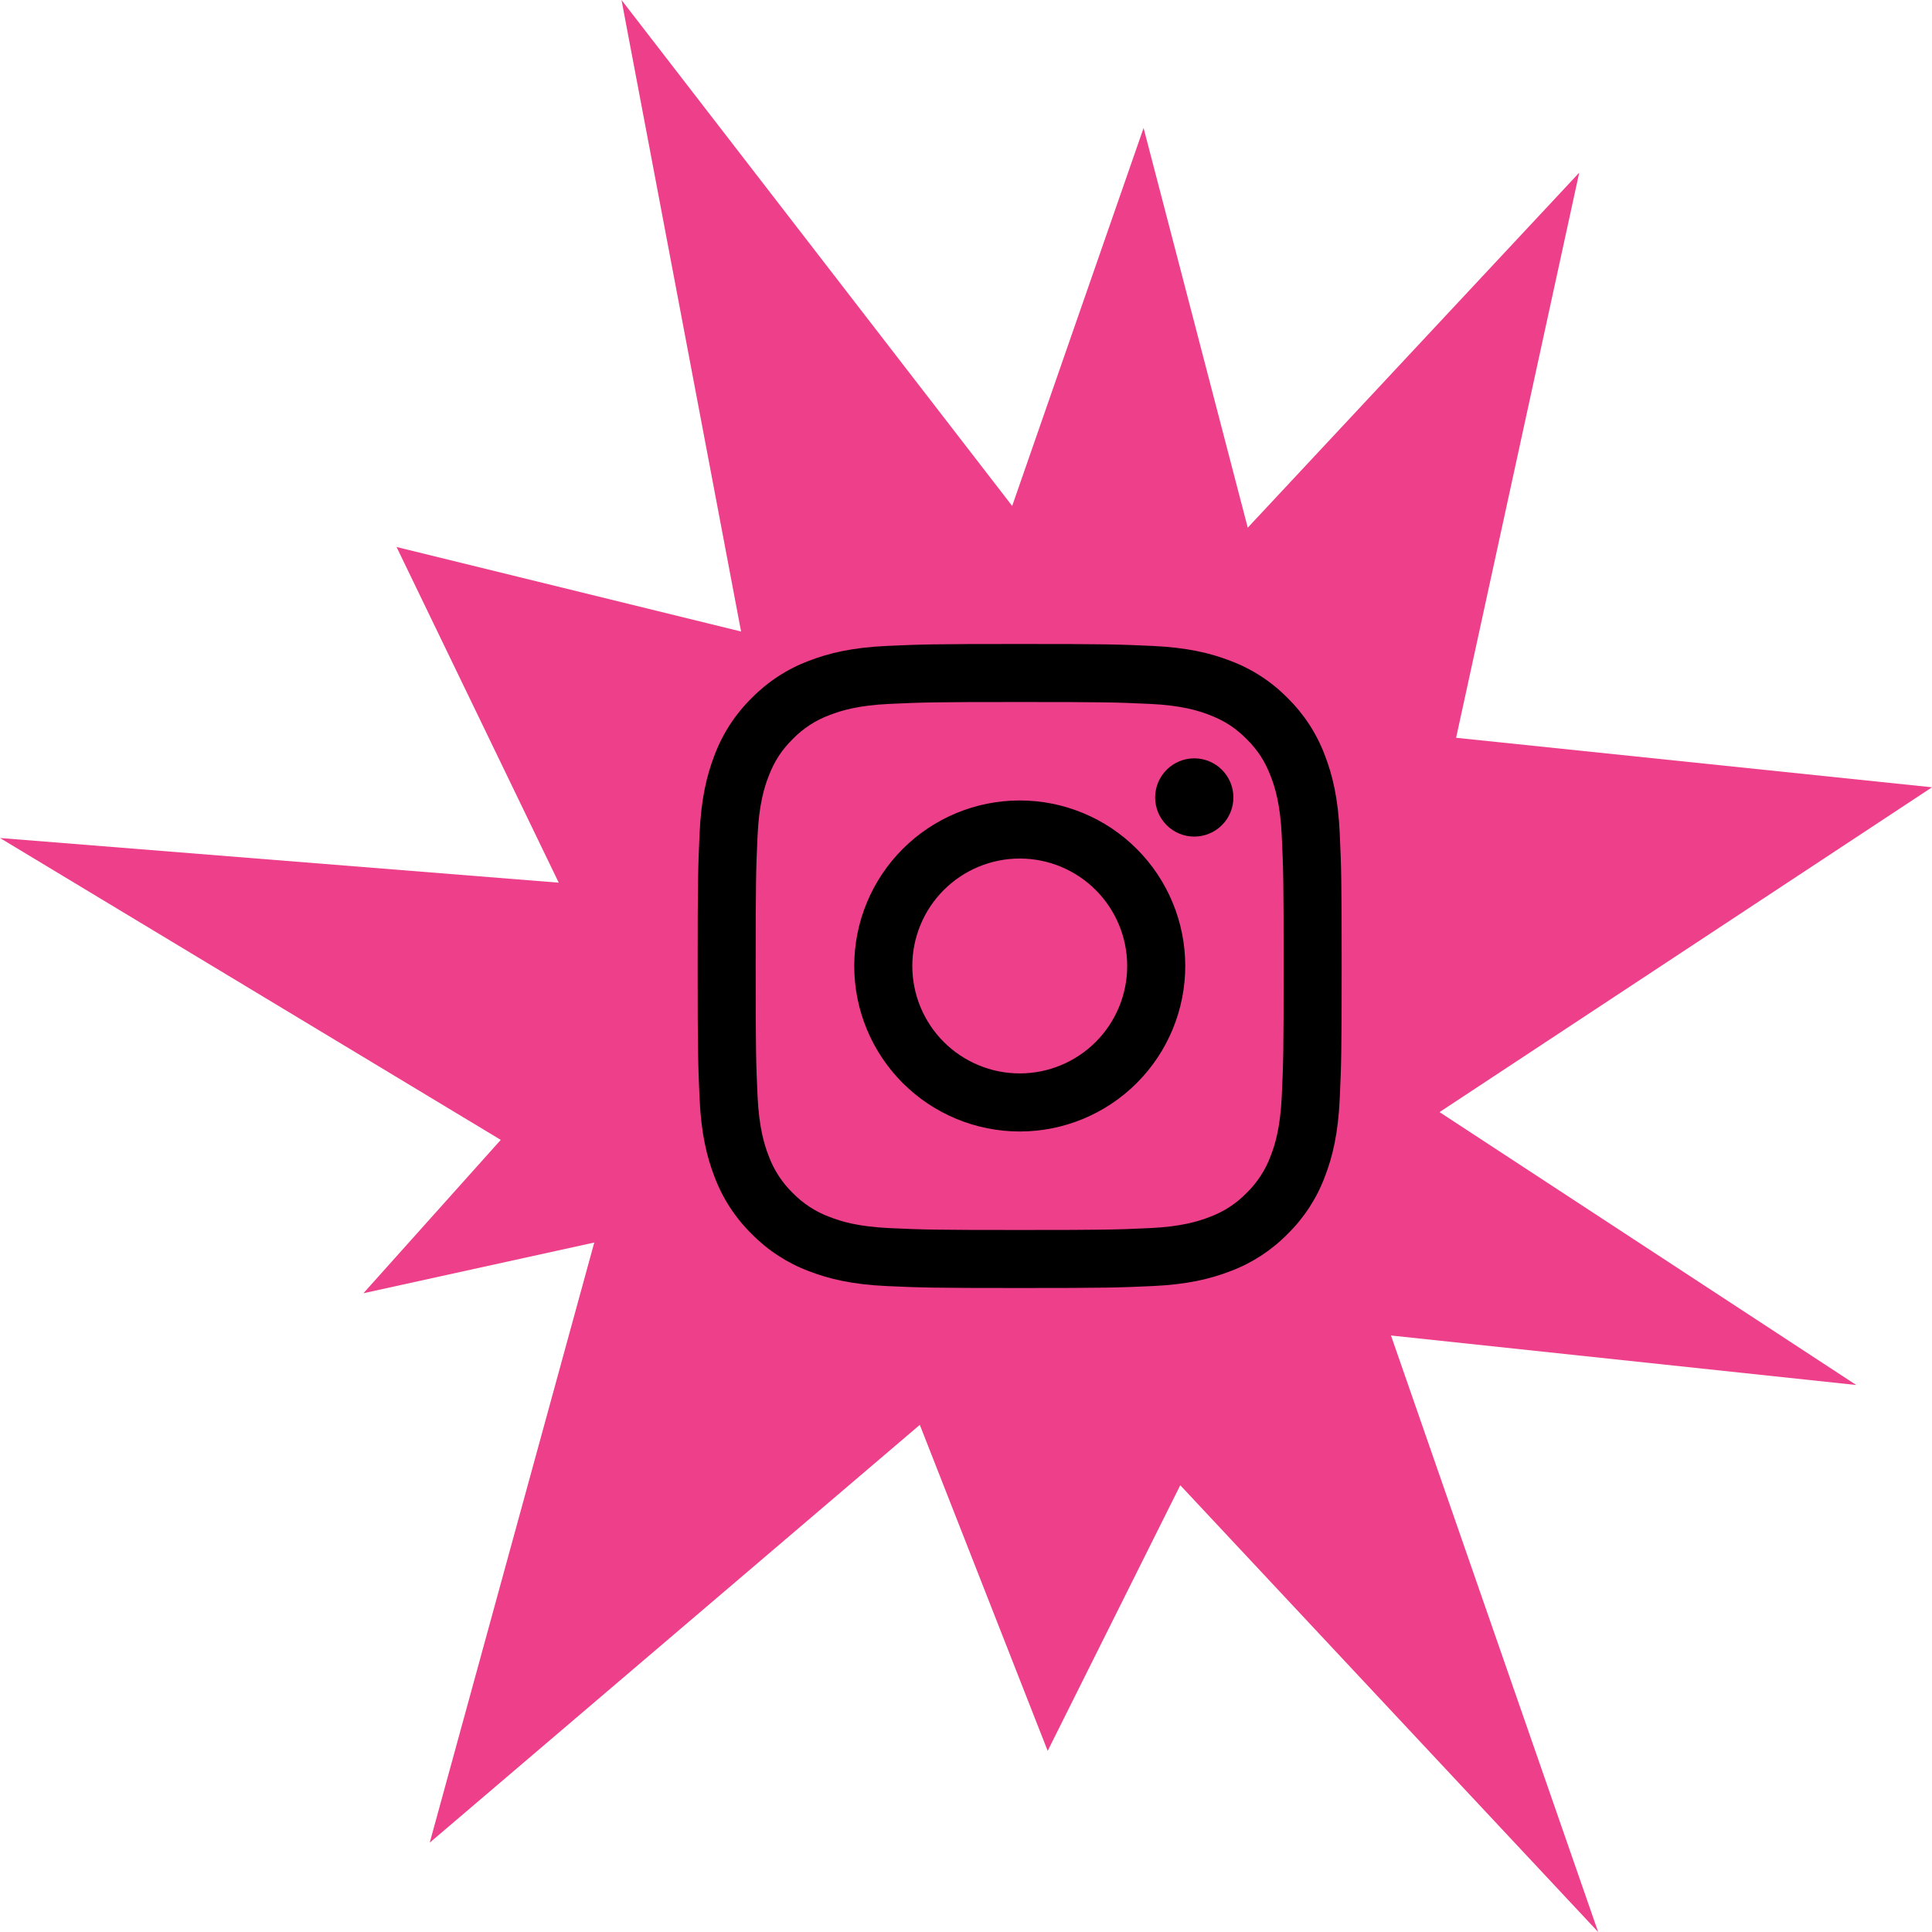
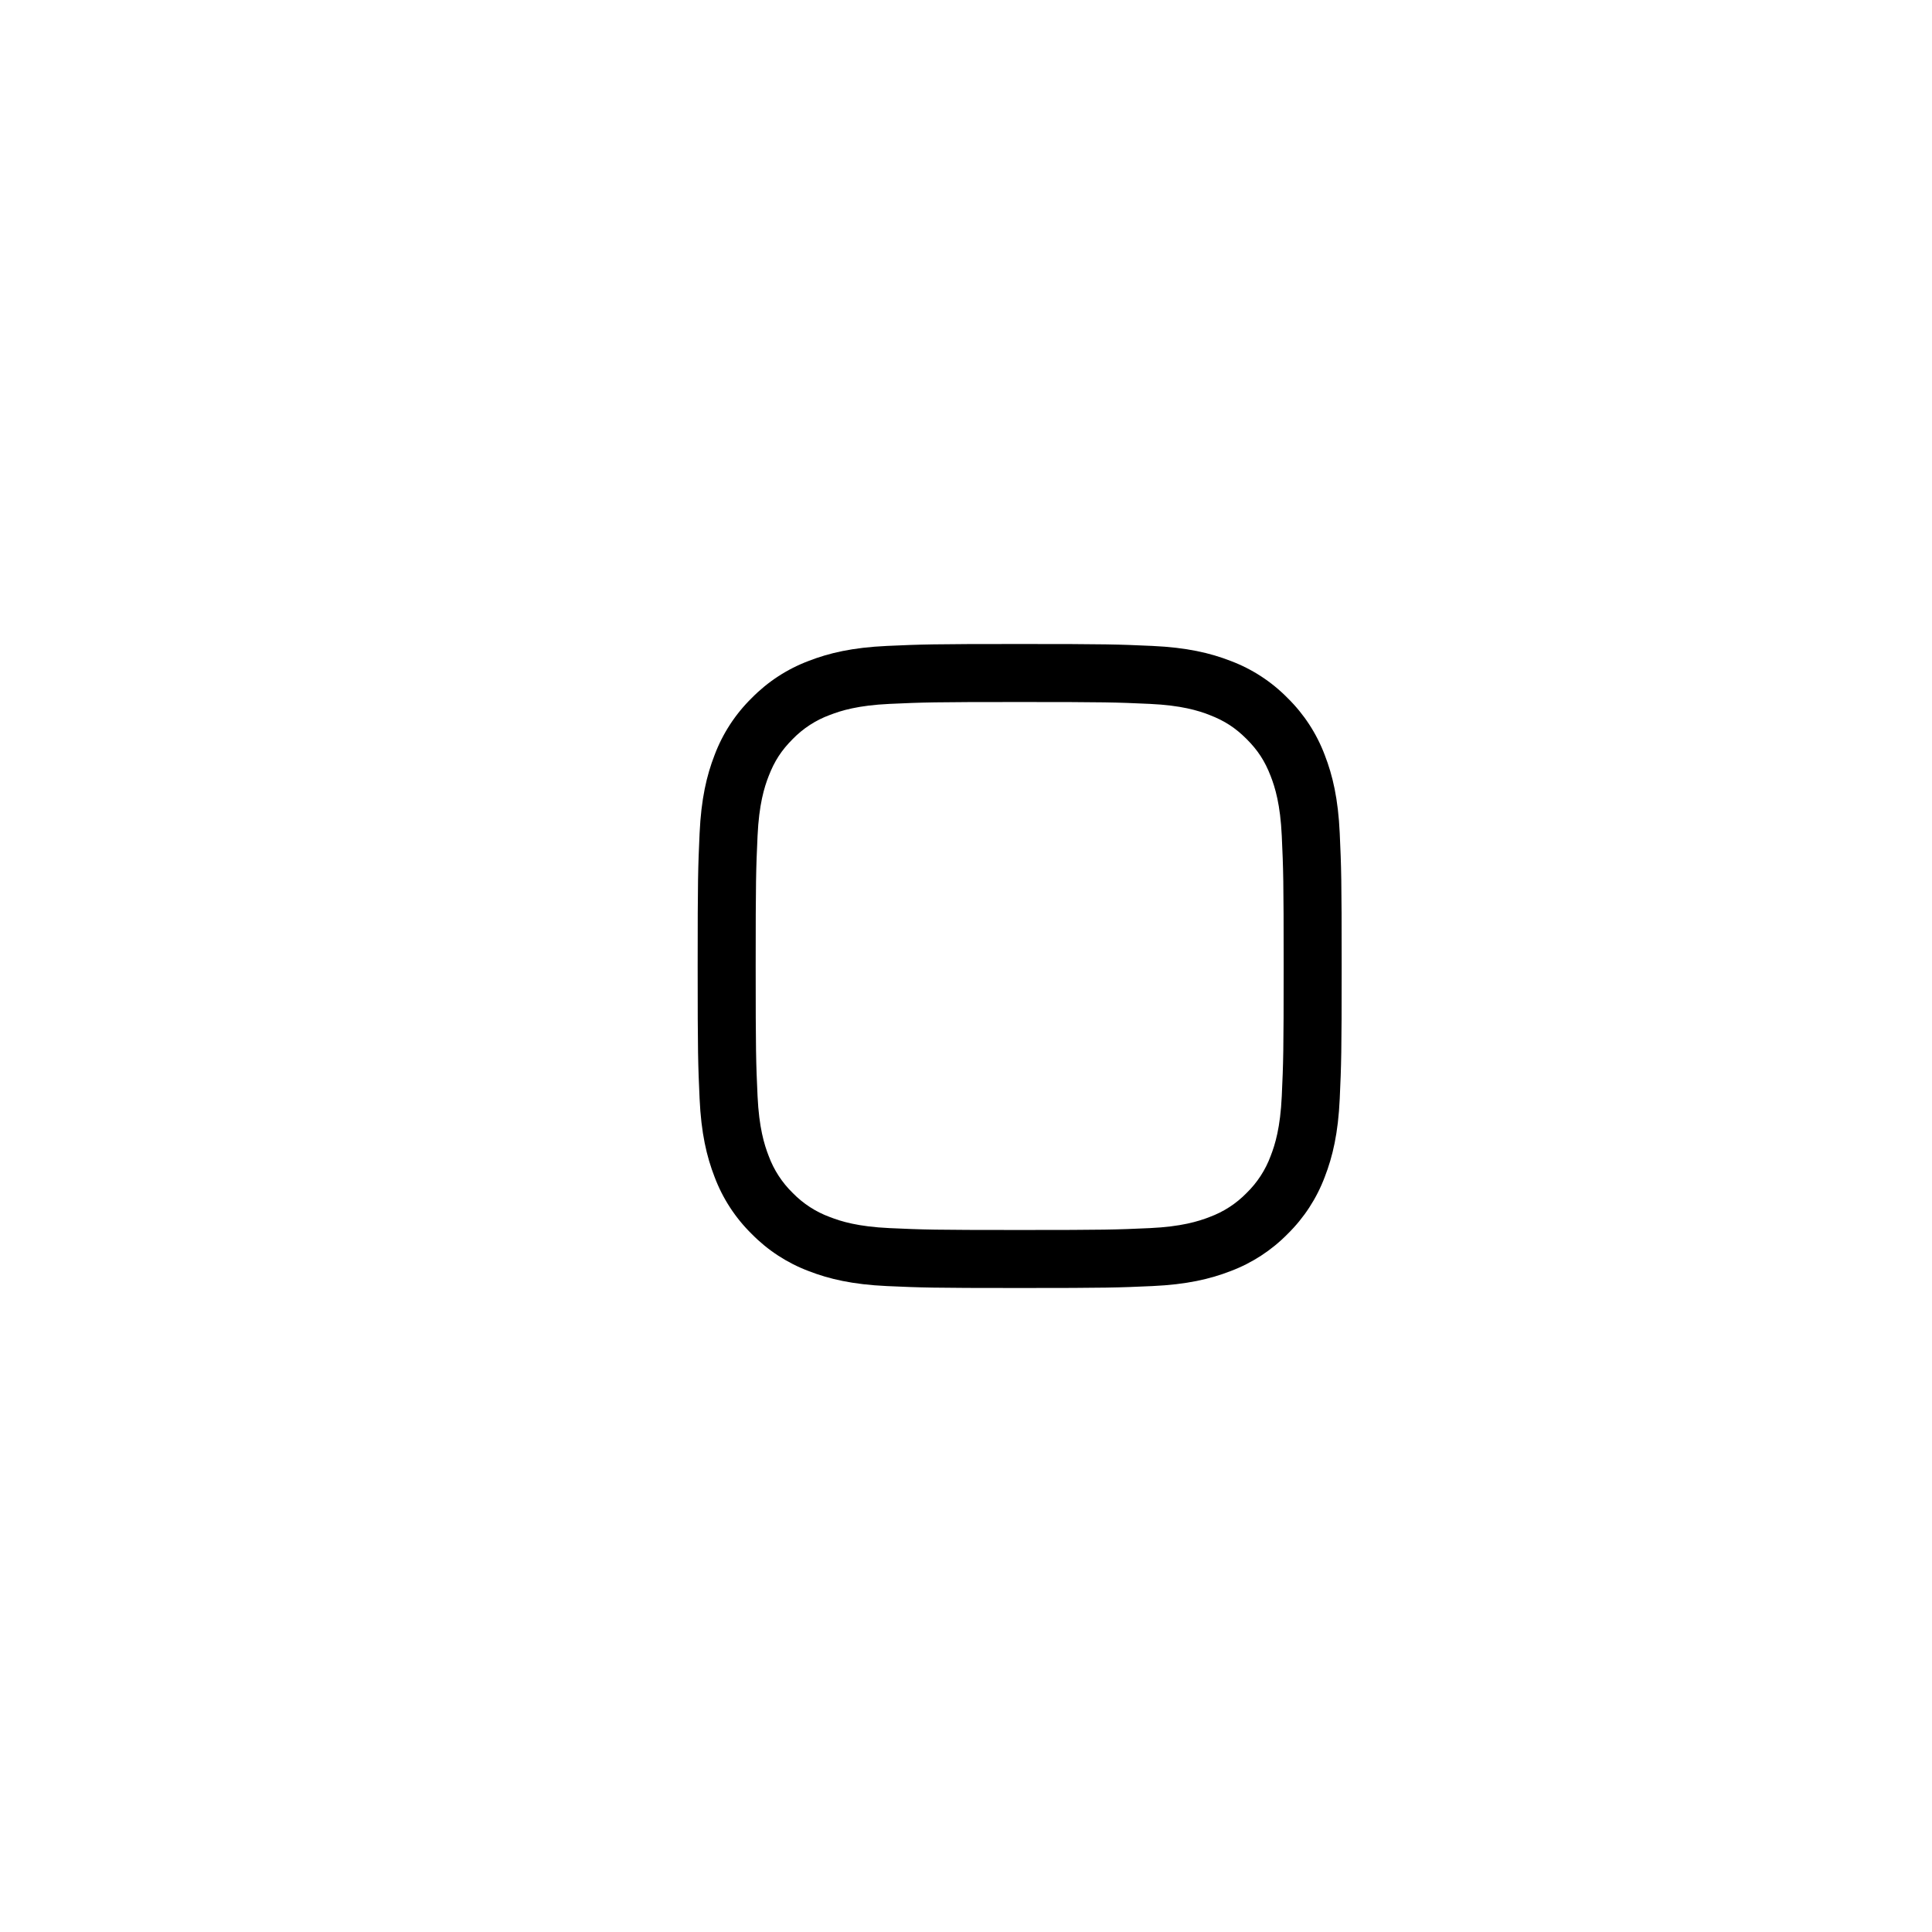
<svg xmlns="http://www.w3.org/2000/svg" width="72" height="72" viewBox="0 0 72 72" fill="none">
-   <path d="M23.162 0L27.618 23.535L14.779 20.385L20.823 32.895L0 31.23L18.662 42.48L13.544 48.195L22.147 46.305L16.015 68.67L34.279 53.1L39.044 65.25L43.985 55.35L59.559 72L51.838 49.77L69.177 51.615L53.647 41.445L72 29.34L54.265 27.495L58.853 6.435L46.5 19.665L42.618 4.77L37.721 18.855L23.162 0Z" fill="#ED3F8A" />
  <path fill-rule="evenodd" clip-rule="evenodd" d="M38 24C34.741 24 34.333 24.014 33.053 24.072C31.775 24.13 30.902 24.334 30.139 24.63C29.339 24.931 28.614 25.403 28.014 26.014C27.403 26.614 26.931 27.339 26.63 28.139C26.334 28.902 26.13 29.776 26.072 31.054C26.014 32.333 26 32.74 26 36C26 39.26 26.014 39.667 26.072 40.947C26.13 42.225 26.334 43.098 26.63 43.861C26.931 44.661 27.403 45.386 28.014 45.986C28.614 46.597 29.339 47.069 30.139 47.37C30.902 47.666 31.775 47.87 33.053 47.928C34.333 47.986 34.741 48 38 48C41.259 48 41.667 47.986 42.947 47.928C44.225 47.87 45.098 47.666 45.861 47.37C46.661 47.069 47.386 46.597 47.986 45.986C48.597 45.386 49.069 44.661 49.37 43.861C49.666 43.098 49.87 42.225 49.928 40.947C49.986 39.667 50 39.259 50 36C50 32.741 49.986 32.333 49.928 31.053C49.87 29.775 49.666 28.902 49.37 28.139C49.068 27.338 48.596 26.613 47.986 26.014C47.386 25.403 46.661 24.931 45.861 24.63C45.098 24.334 44.224 24.13 42.946 24.072C41.667 24.014 41.26 24 38 24ZM38 26.162C41.204 26.162 41.584 26.174 42.85 26.232C44.019 26.286 44.654 26.48 45.078 26.646C45.638 26.862 46.038 27.123 46.458 27.542C46.878 27.962 47.138 28.362 47.354 28.922C47.519 29.346 47.714 29.981 47.768 31.15C47.826 32.416 47.838 32.796 47.838 36C47.838 39.204 47.826 39.584 47.768 40.85C47.714 42.019 47.52 42.654 47.354 43.078C47.162 43.599 46.856 44.07 46.458 44.458C46.071 44.856 45.599 45.162 45.078 45.354C44.654 45.519 44.019 45.714 42.85 45.768C41.584 45.826 41.205 45.838 38 45.838C34.795 45.838 34.416 45.826 33.15 45.768C31.981 45.714 31.346 45.52 30.922 45.354C30.401 45.162 29.93 44.856 29.542 44.458C29.144 44.07 28.838 43.599 28.646 43.078C28.481 42.654 28.286 42.019 28.232 40.85C28.174 39.584 28.162 39.204 28.162 36C28.162 32.796 28.174 32.416 28.232 31.15C28.286 29.981 28.48 29.346 28.646 28.922C28.862 28.362 29.123 27.962 29.542 27.542C29.93 27.144 30.401 26.838 30.922 26.646C31.346 26.481 31.981 26.286 33.15 26.232C34.416 26.174 34.796 26.162 38 26.162Z" fill="black" />
-   <path fill-rule="evenodd" clip-rule="evenodd" d="M38.003 40.003C37.477 40.003 36.956 39.9 36.471 39.698C35.985 39.497 35.544 39.202 35.172 38.831C34.8 38.459 34.505 38.017 34.304 37.532C34.103 37.046 33.999 36.525 33.999 35.999C33.999 35.473 34.103 34.953 34.304 34.467C34.505 33.981 34.8 33.54 35.172 33.168C35.544 32.796 35.985 32.501 36.471 32.3C36.956 32.099 37.477 31.995 38.003 31.995C39.065 31.995 40.083 32.417 40.834 33.168C41.585 33.919 42.007 34.937 42.007 35.999C42.007 37.061 41.585 38.08 40.834 38.831C40.083 39.581 39.065 40.003 38.003 40.003ZM38.003 29.831C36.367 29.831 34.798 30.481 33.642 31.638C32.485 32.794 31.835 34.363 31.835 35.999C31.835 37.635 32.485 39.204 33.642 40.361C34.798 41.517 36.367 42.167 38.003 42.167C39.639 42.167 41.208 41.517 42.364 40.361C43.521 39.204 44.171 37.635 44.171 35.999C44.171 34.363 43.521 32.794 42.364 31.638C41.208 30.481 39.639 29.831 38.003 29.831ZM45.965 29.719C45.965 30.106 45.812 30.477 45.538 30.75C45.265 31.024 44.894 31.177 44.507 31.177C44.121 31.177 43.75 31.024 43.477 30.75C43.203 30.477 43.049 30.106 43.049 29.719C43.049 29.332 43.203 28.962 43.477 28.688C43.75 28.415 44.121 28.261 44.507 28.261C44.894 28.261 45.265 28.415 45.538 28.688C45.812 28.962 45.965 29.332 45.965 29.719Z" fill="black" />
</svg>